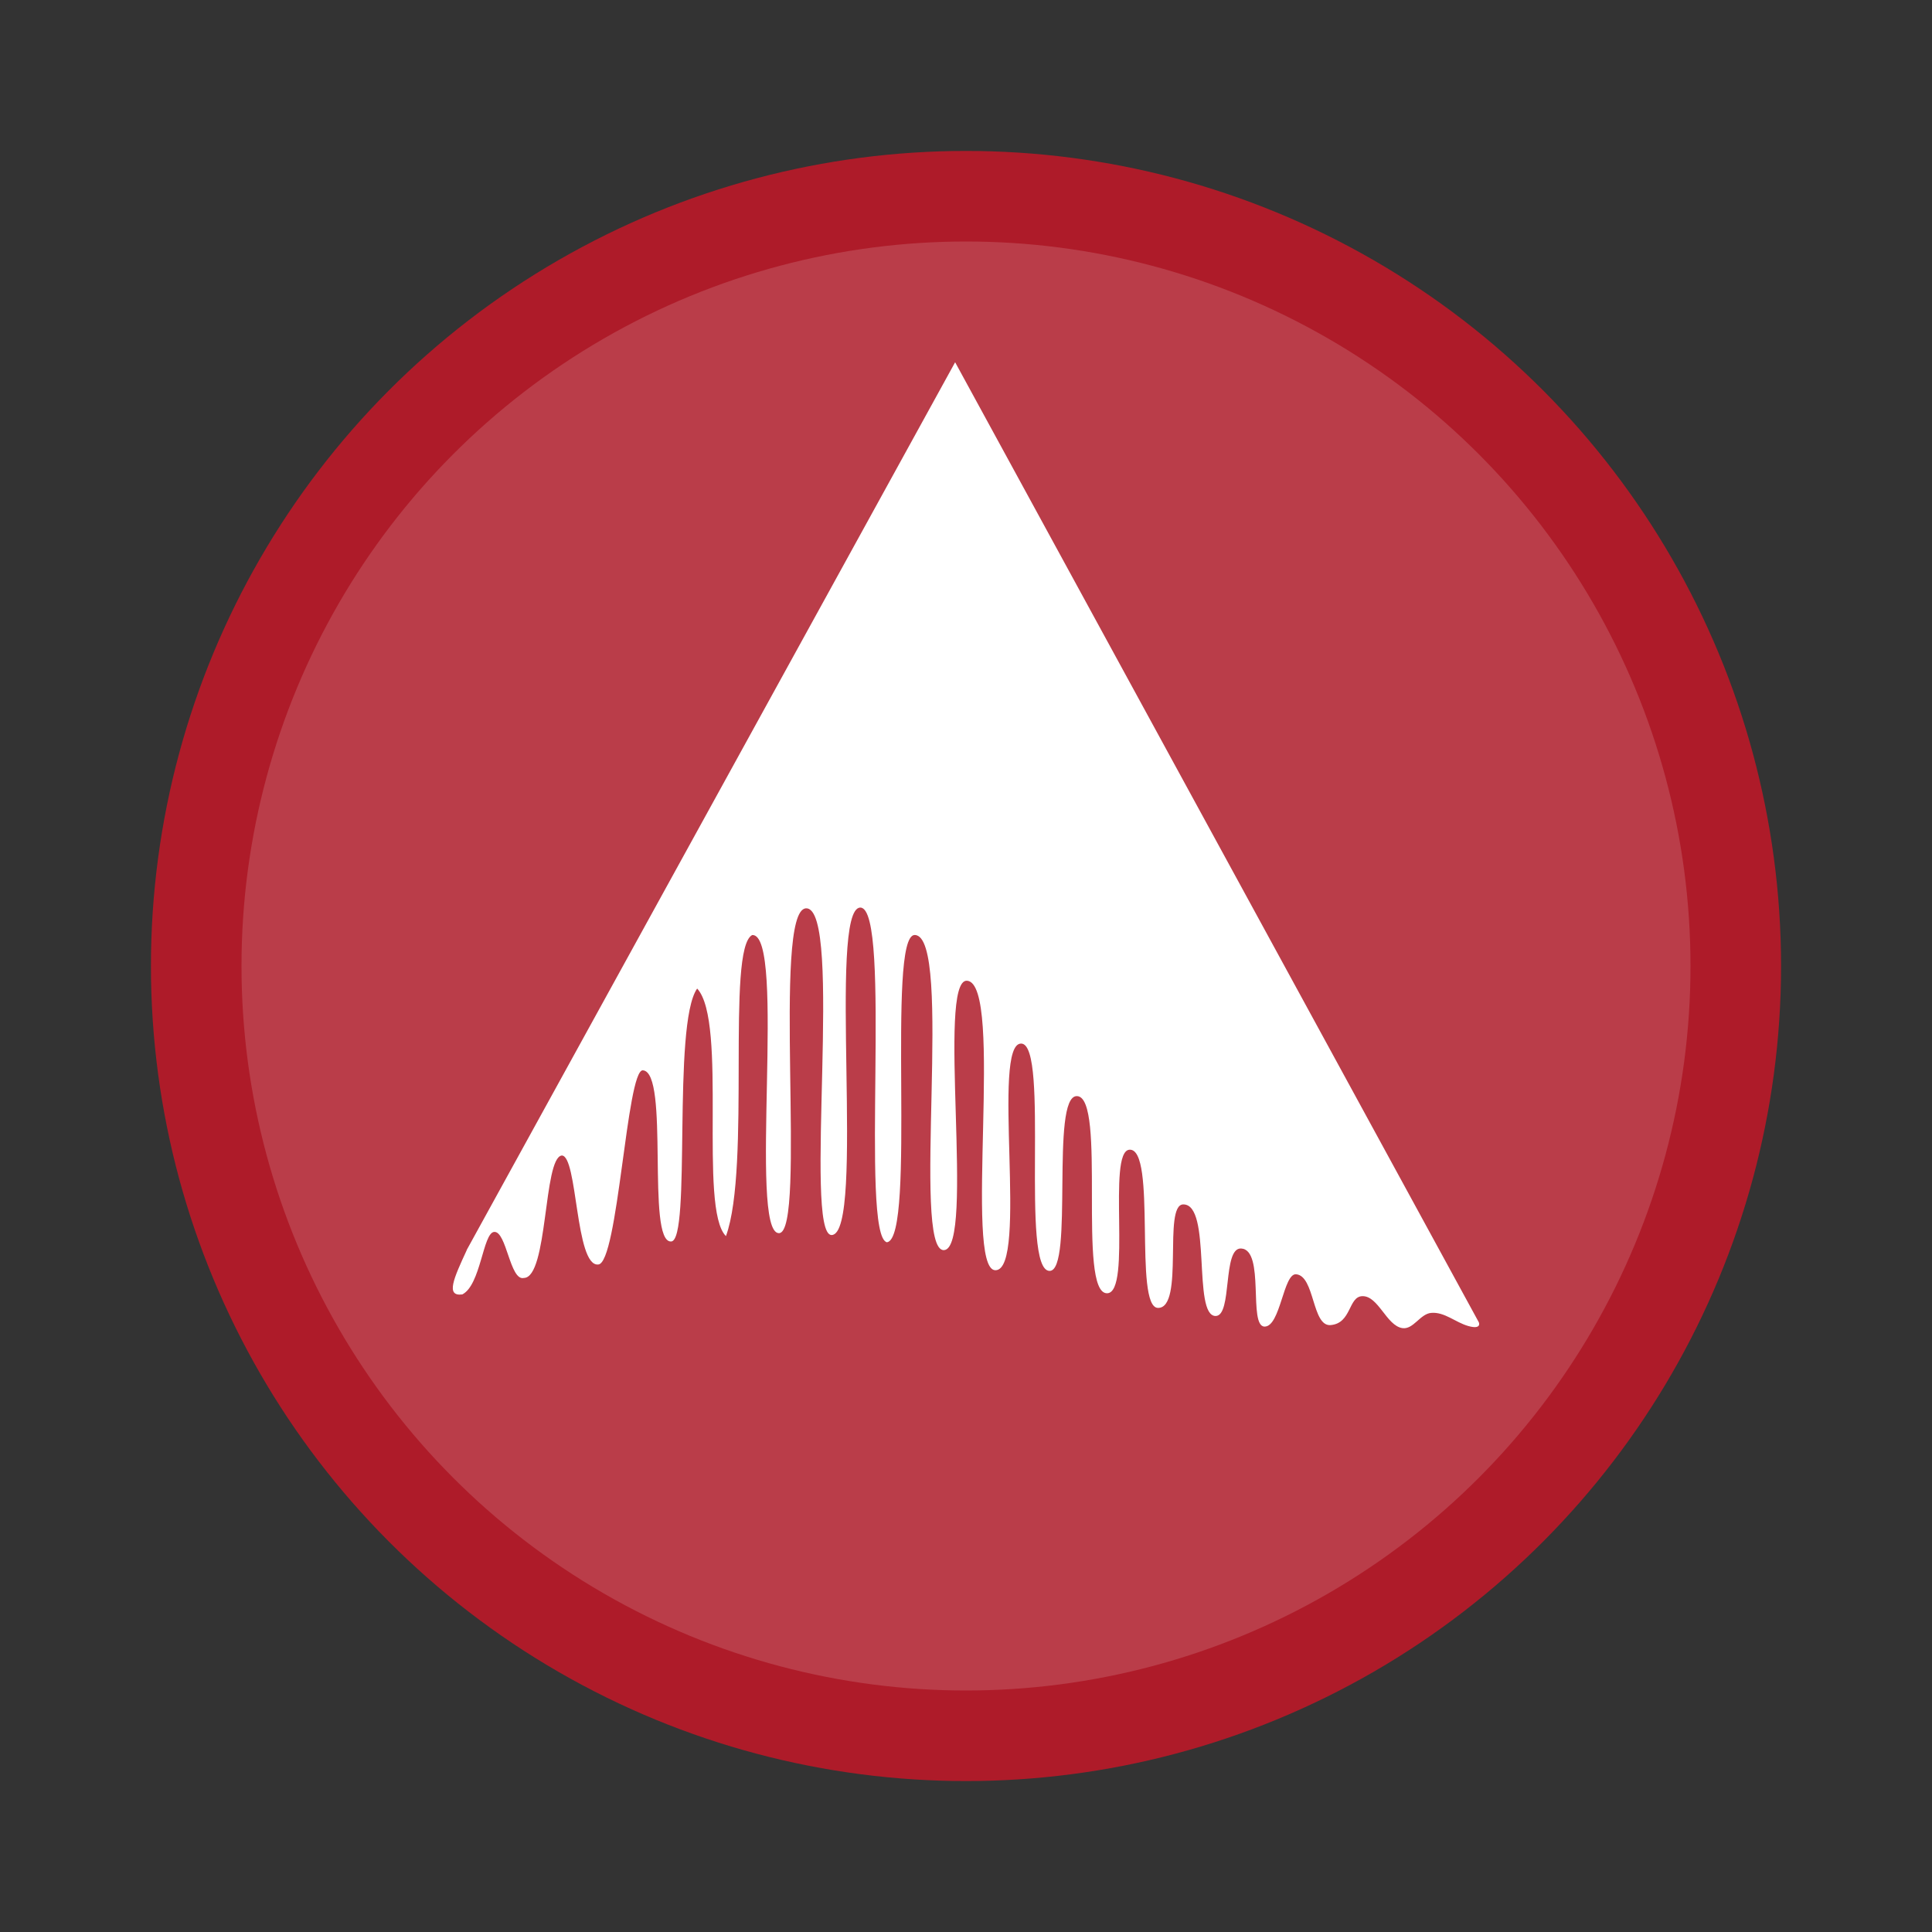
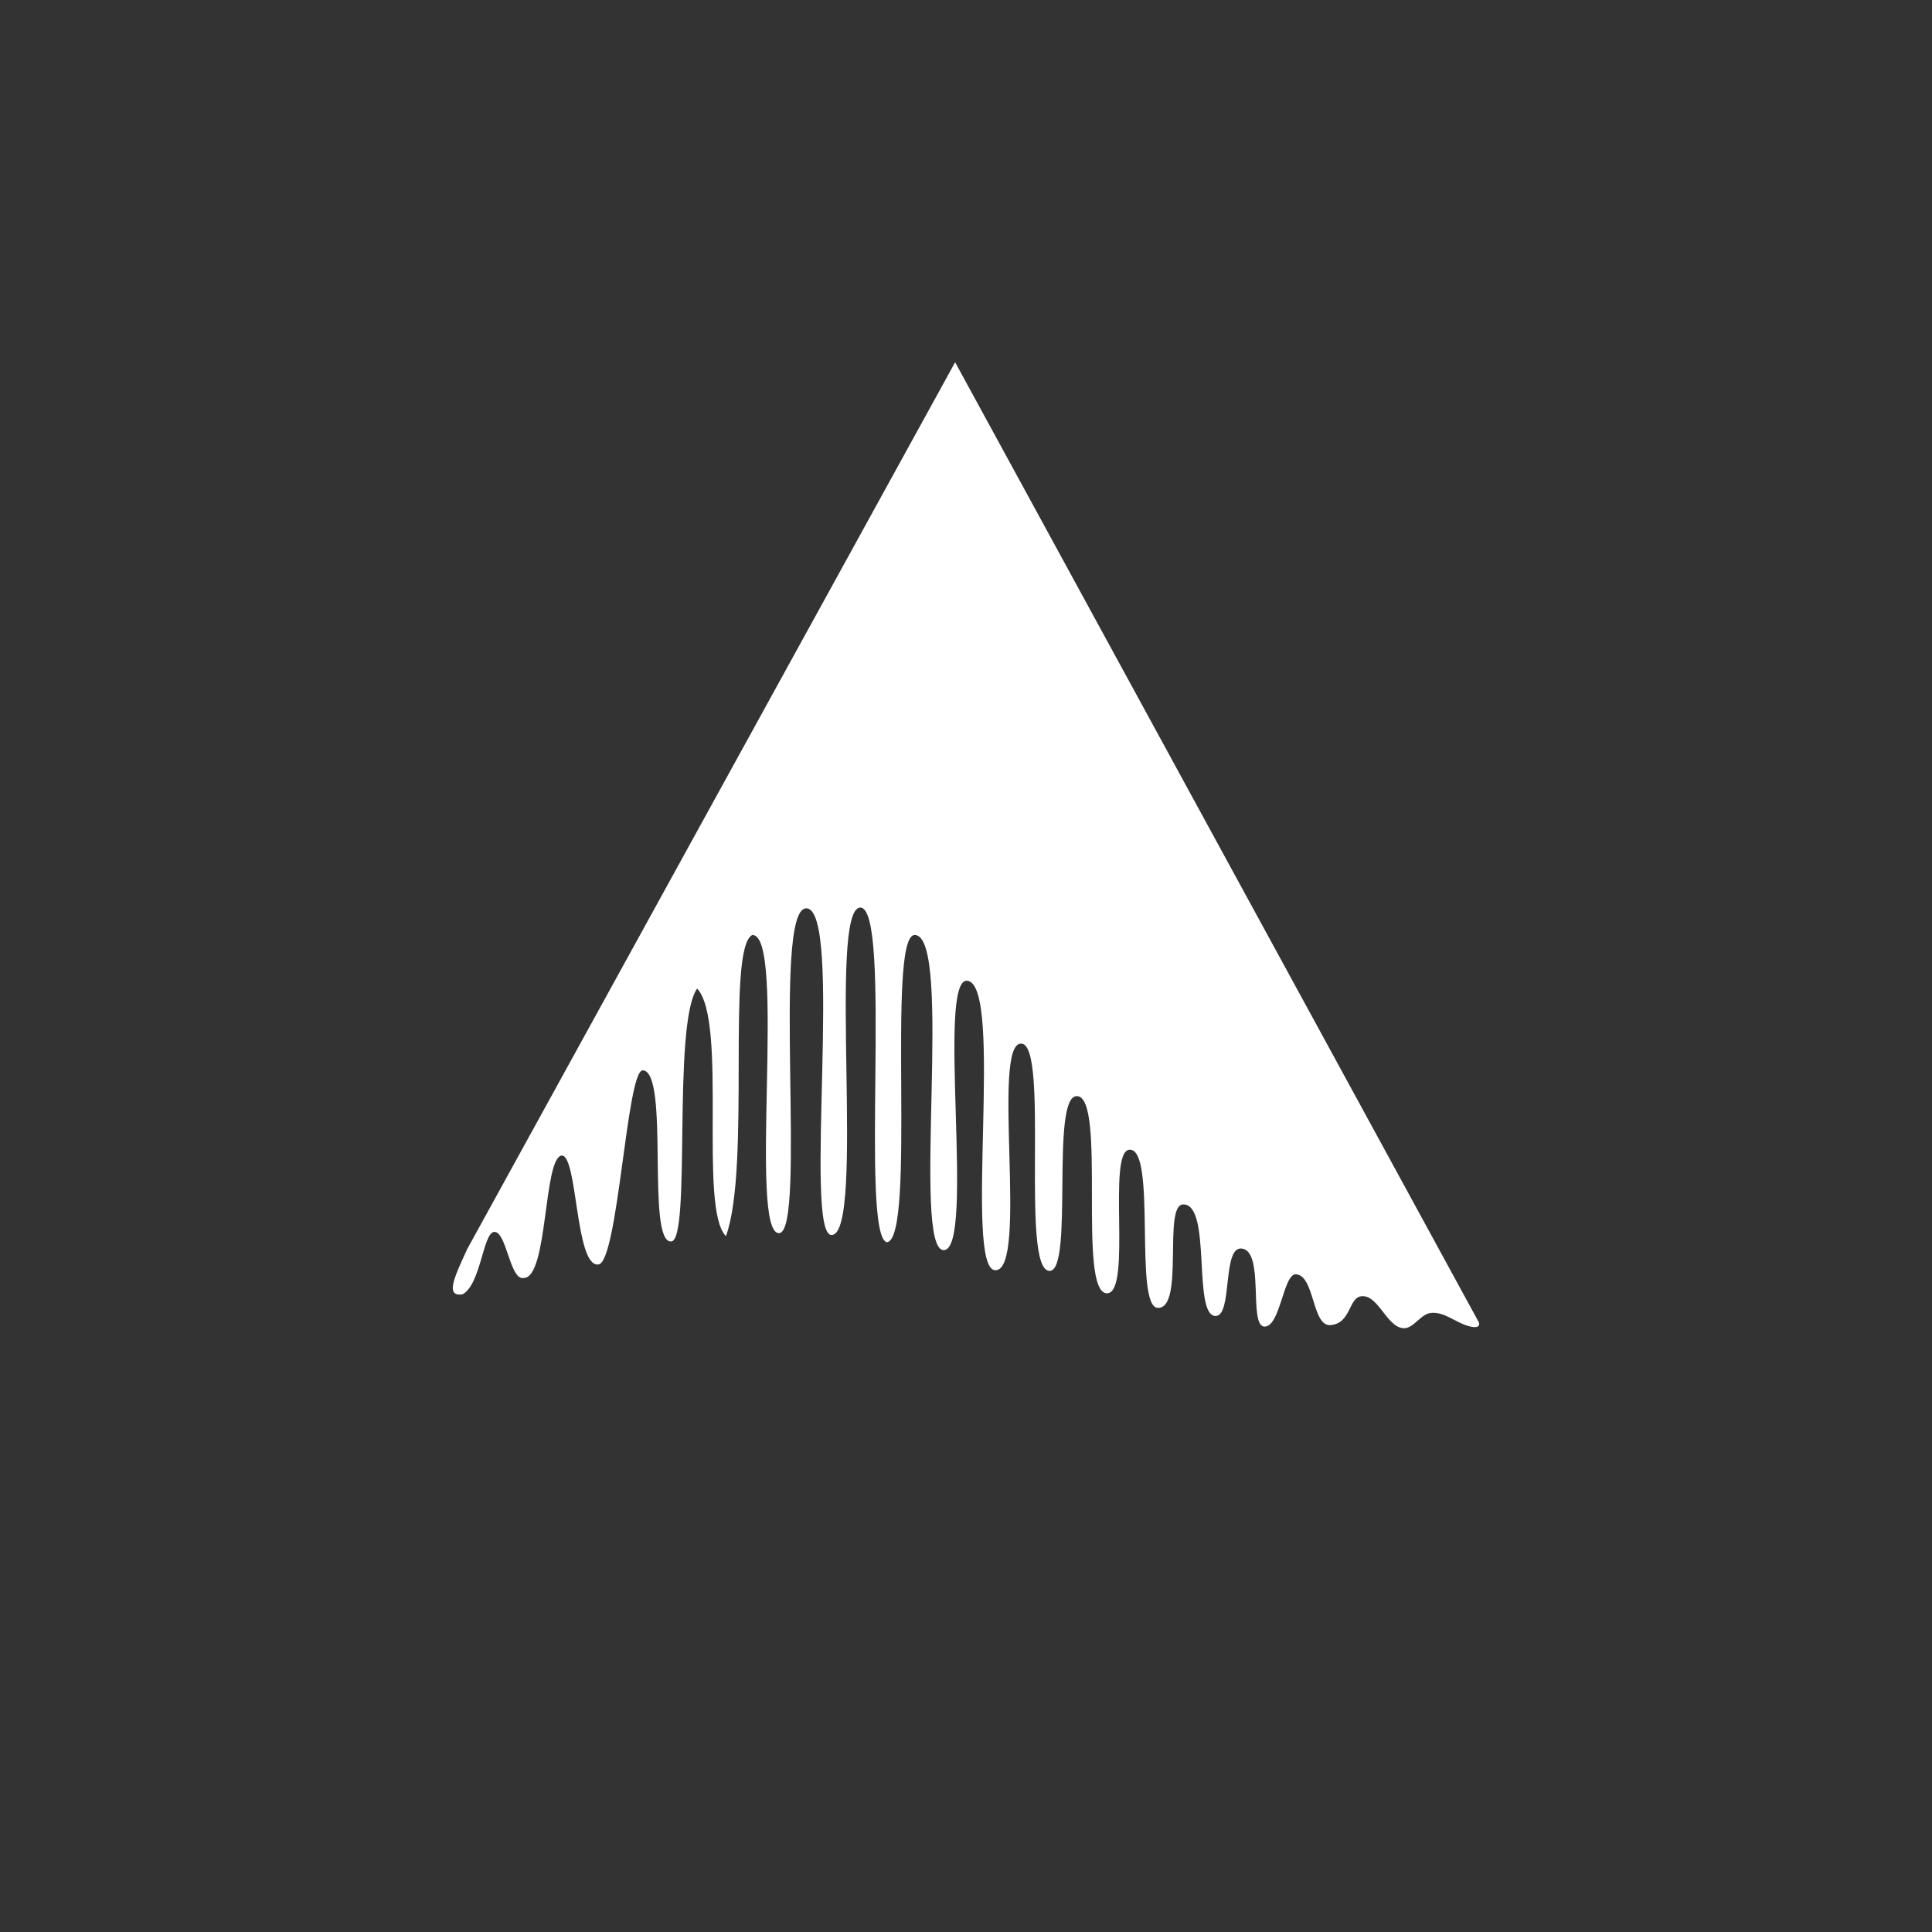
<svg xmlns="http://www.w3.org/2000/svg" width="64" height="64">
  <rect width="100%" height="100%" fill="#333333" stroke="none" />
-   <circle cx="32" cy="32" r="27" fill="#ae1b29" style="paint-order:stroke fill markers" />
-   <circle cx="32" cy="32" r="24" fill="#fff" opacity=".15" style="paint-order:stroke fill markers" />
  <path d="M15.46 41.408 31.64 12l17.35 31.807s.1.246-.351.119c-.425-.12-.788-.473-1.228-.435-.37.031-.592.562-.959.504-.524-.083-.793-1.073-1.324-1.058-.468.014-.352.902-1.051.958-.62.051-.519-1.632-1.142-1.683-.423-.035-.518 1.733-1.043 1.733-.555 0 .023-2.545-.778-2.587-.626-.033-.282 2.233-.844 2.236-.777.003-.118-3.712-1.075-3.696-.68.01.051 3.438-.835 3.428-.816-.01-.03-5.305-.946-5.24-.755.052.093 4.735-.738 4.755-1.007.023-.004-6.523-1.004-6.531-.885-.008-.092 5.79-.902 5.79-.986 0 .003-7.481-.935-7.53-1.02-.054.25 7.516-.862 7.508-1.074-.008.306-9.5-.938-9.59-1.019-.074.279 8.884-.767 8.924-1.098.04.332-10.436-.968-10.439-.95-.002.067 10.038-.918 10.179-.91-.2.182-11.083-.882-11.087-1.098-.003.186 10.822-.951 10.847-.953.012.405-10.863-.847-10.822-1.15.034.045 10.777-.901 10.76-1.02-.013.261-9.938-.883-9.876-.872.447-.033 7.678-.87 9.974-.917-.902.066-7.109-.954-8.201-.836 1.192-.182 8.352-.862 8.379-.836.04-.04-5.617-.937-5.67-.536-.033-.821 6.407-1.479 6.432-.763.076-.68-3.622-1.208-3.61-.612.077-.451 4.046-1.255 4.056-.461.109-.573-1.564-.986-1.525-.37.035-.44 1.76-1.052 2.07-.56.075-.288-.528.148-1.47" color="#000" fill="#fff" />
</svg>